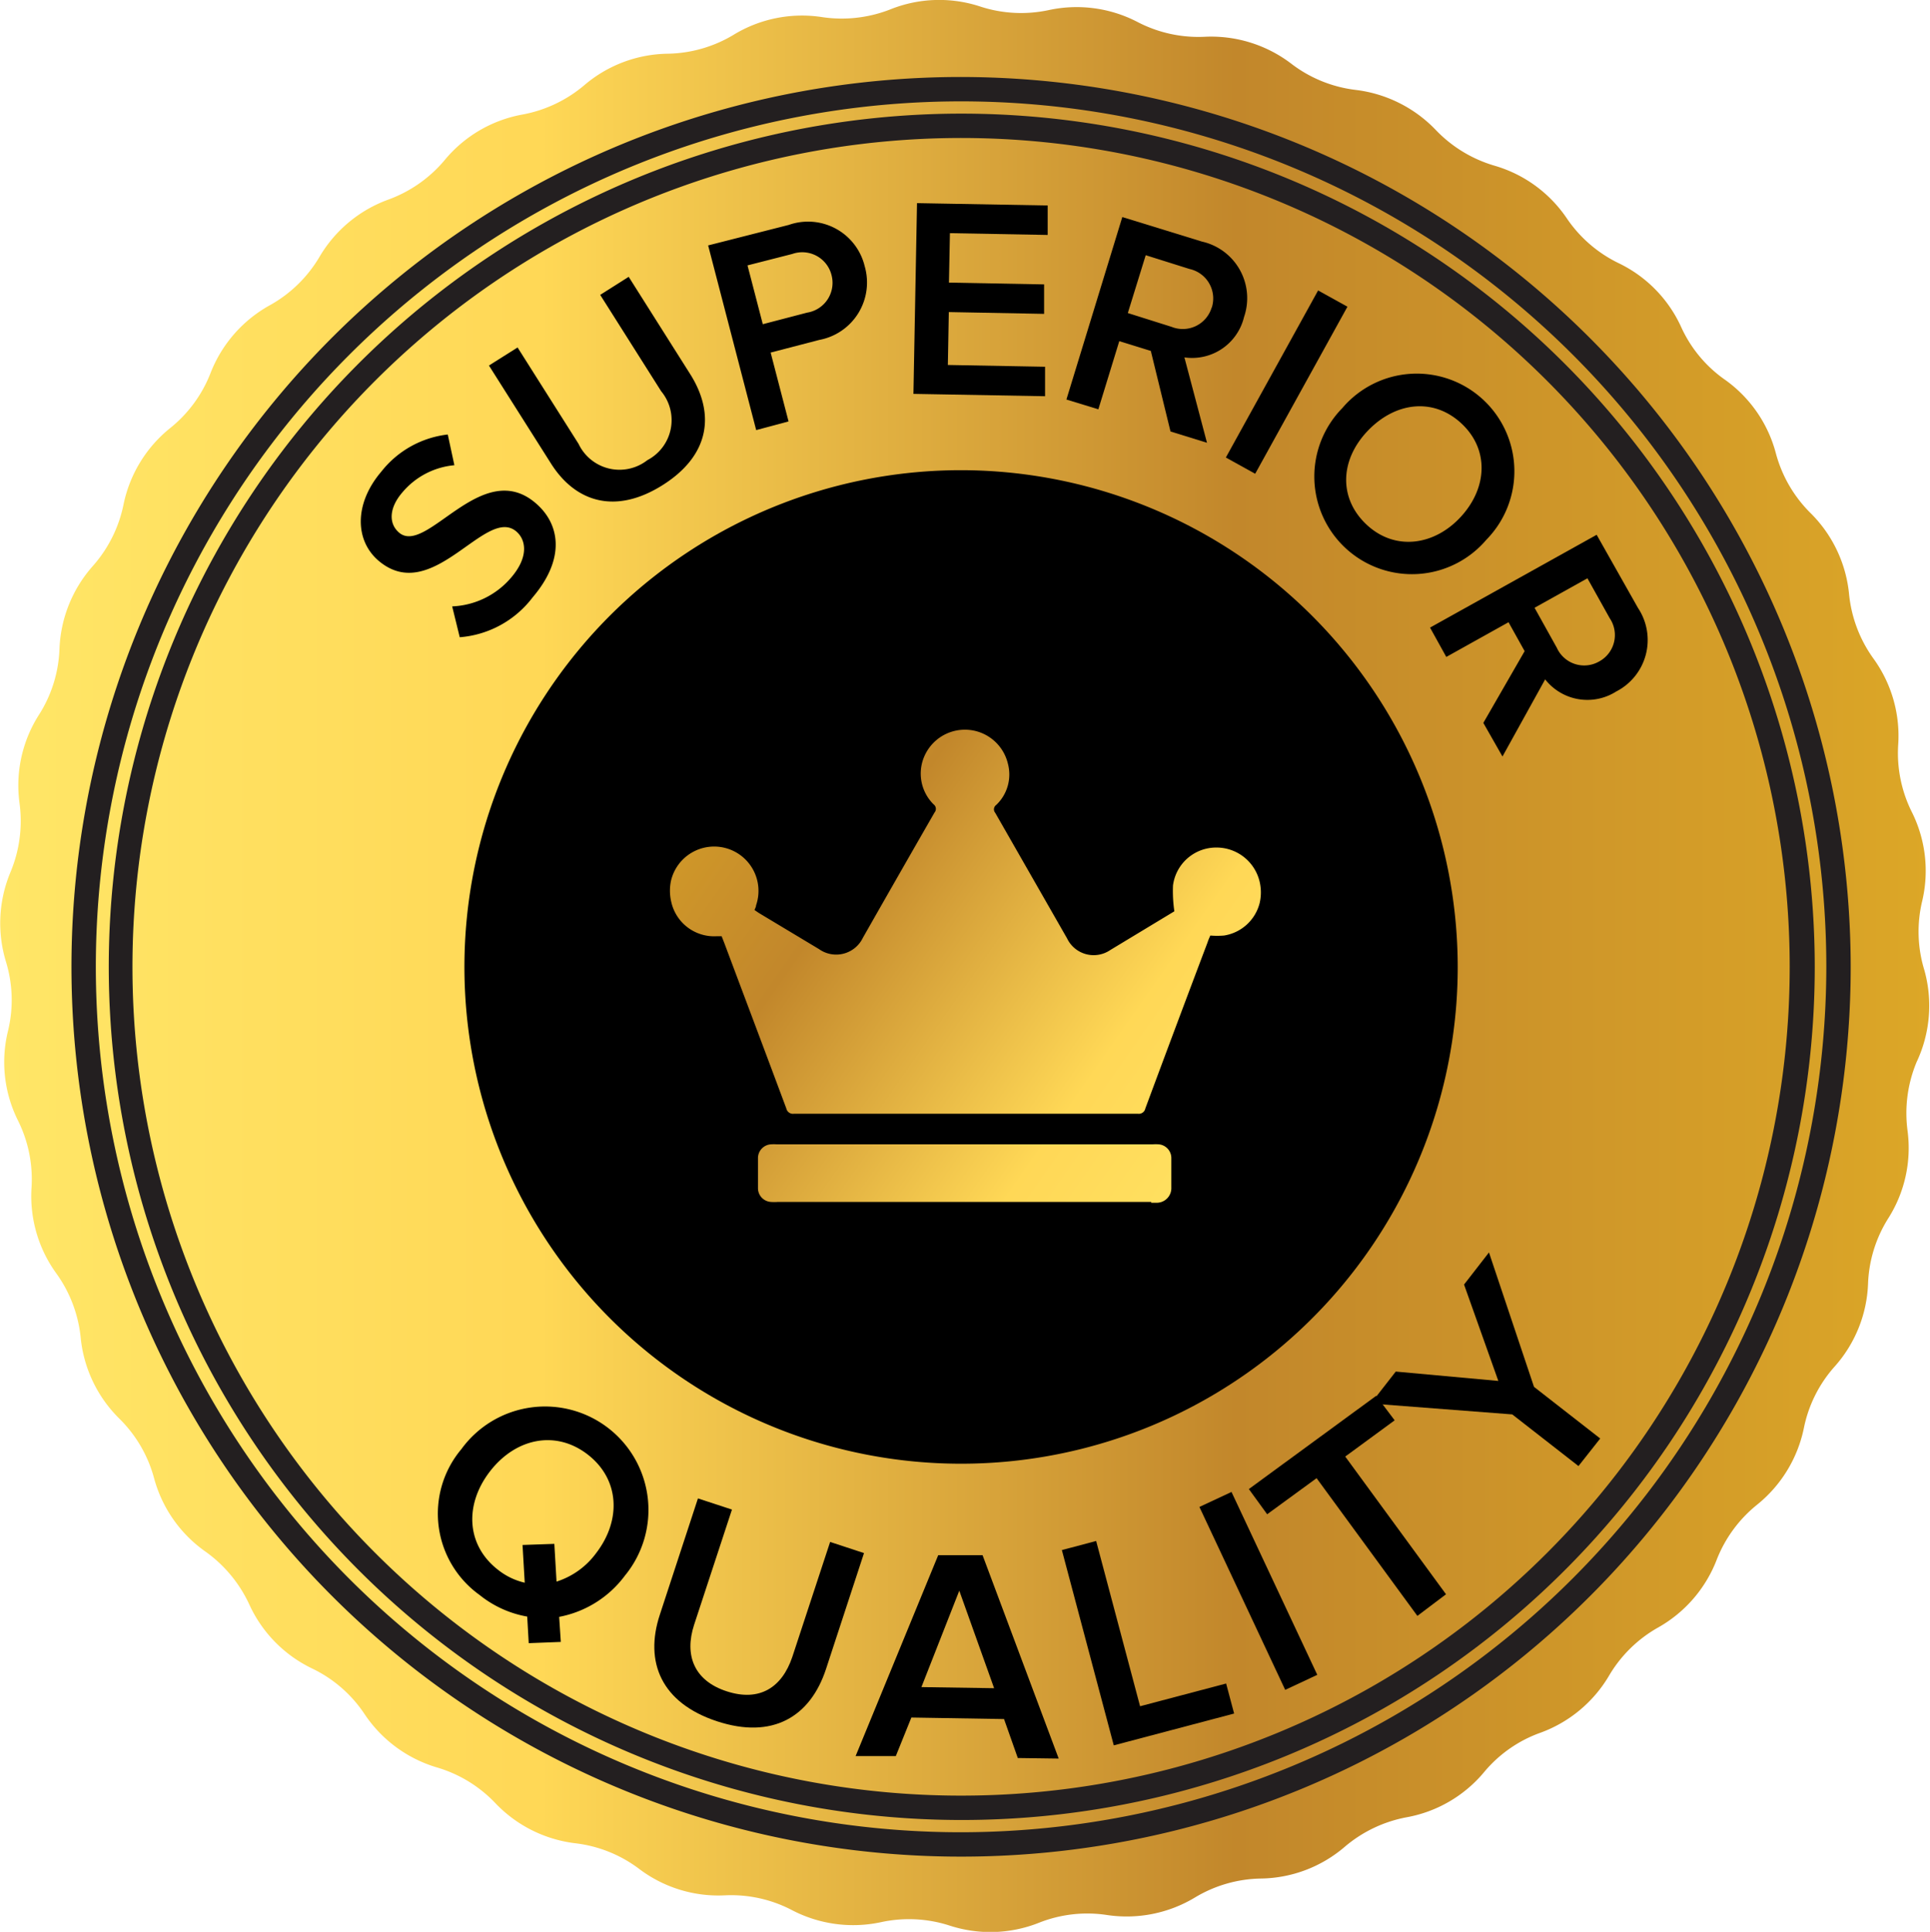
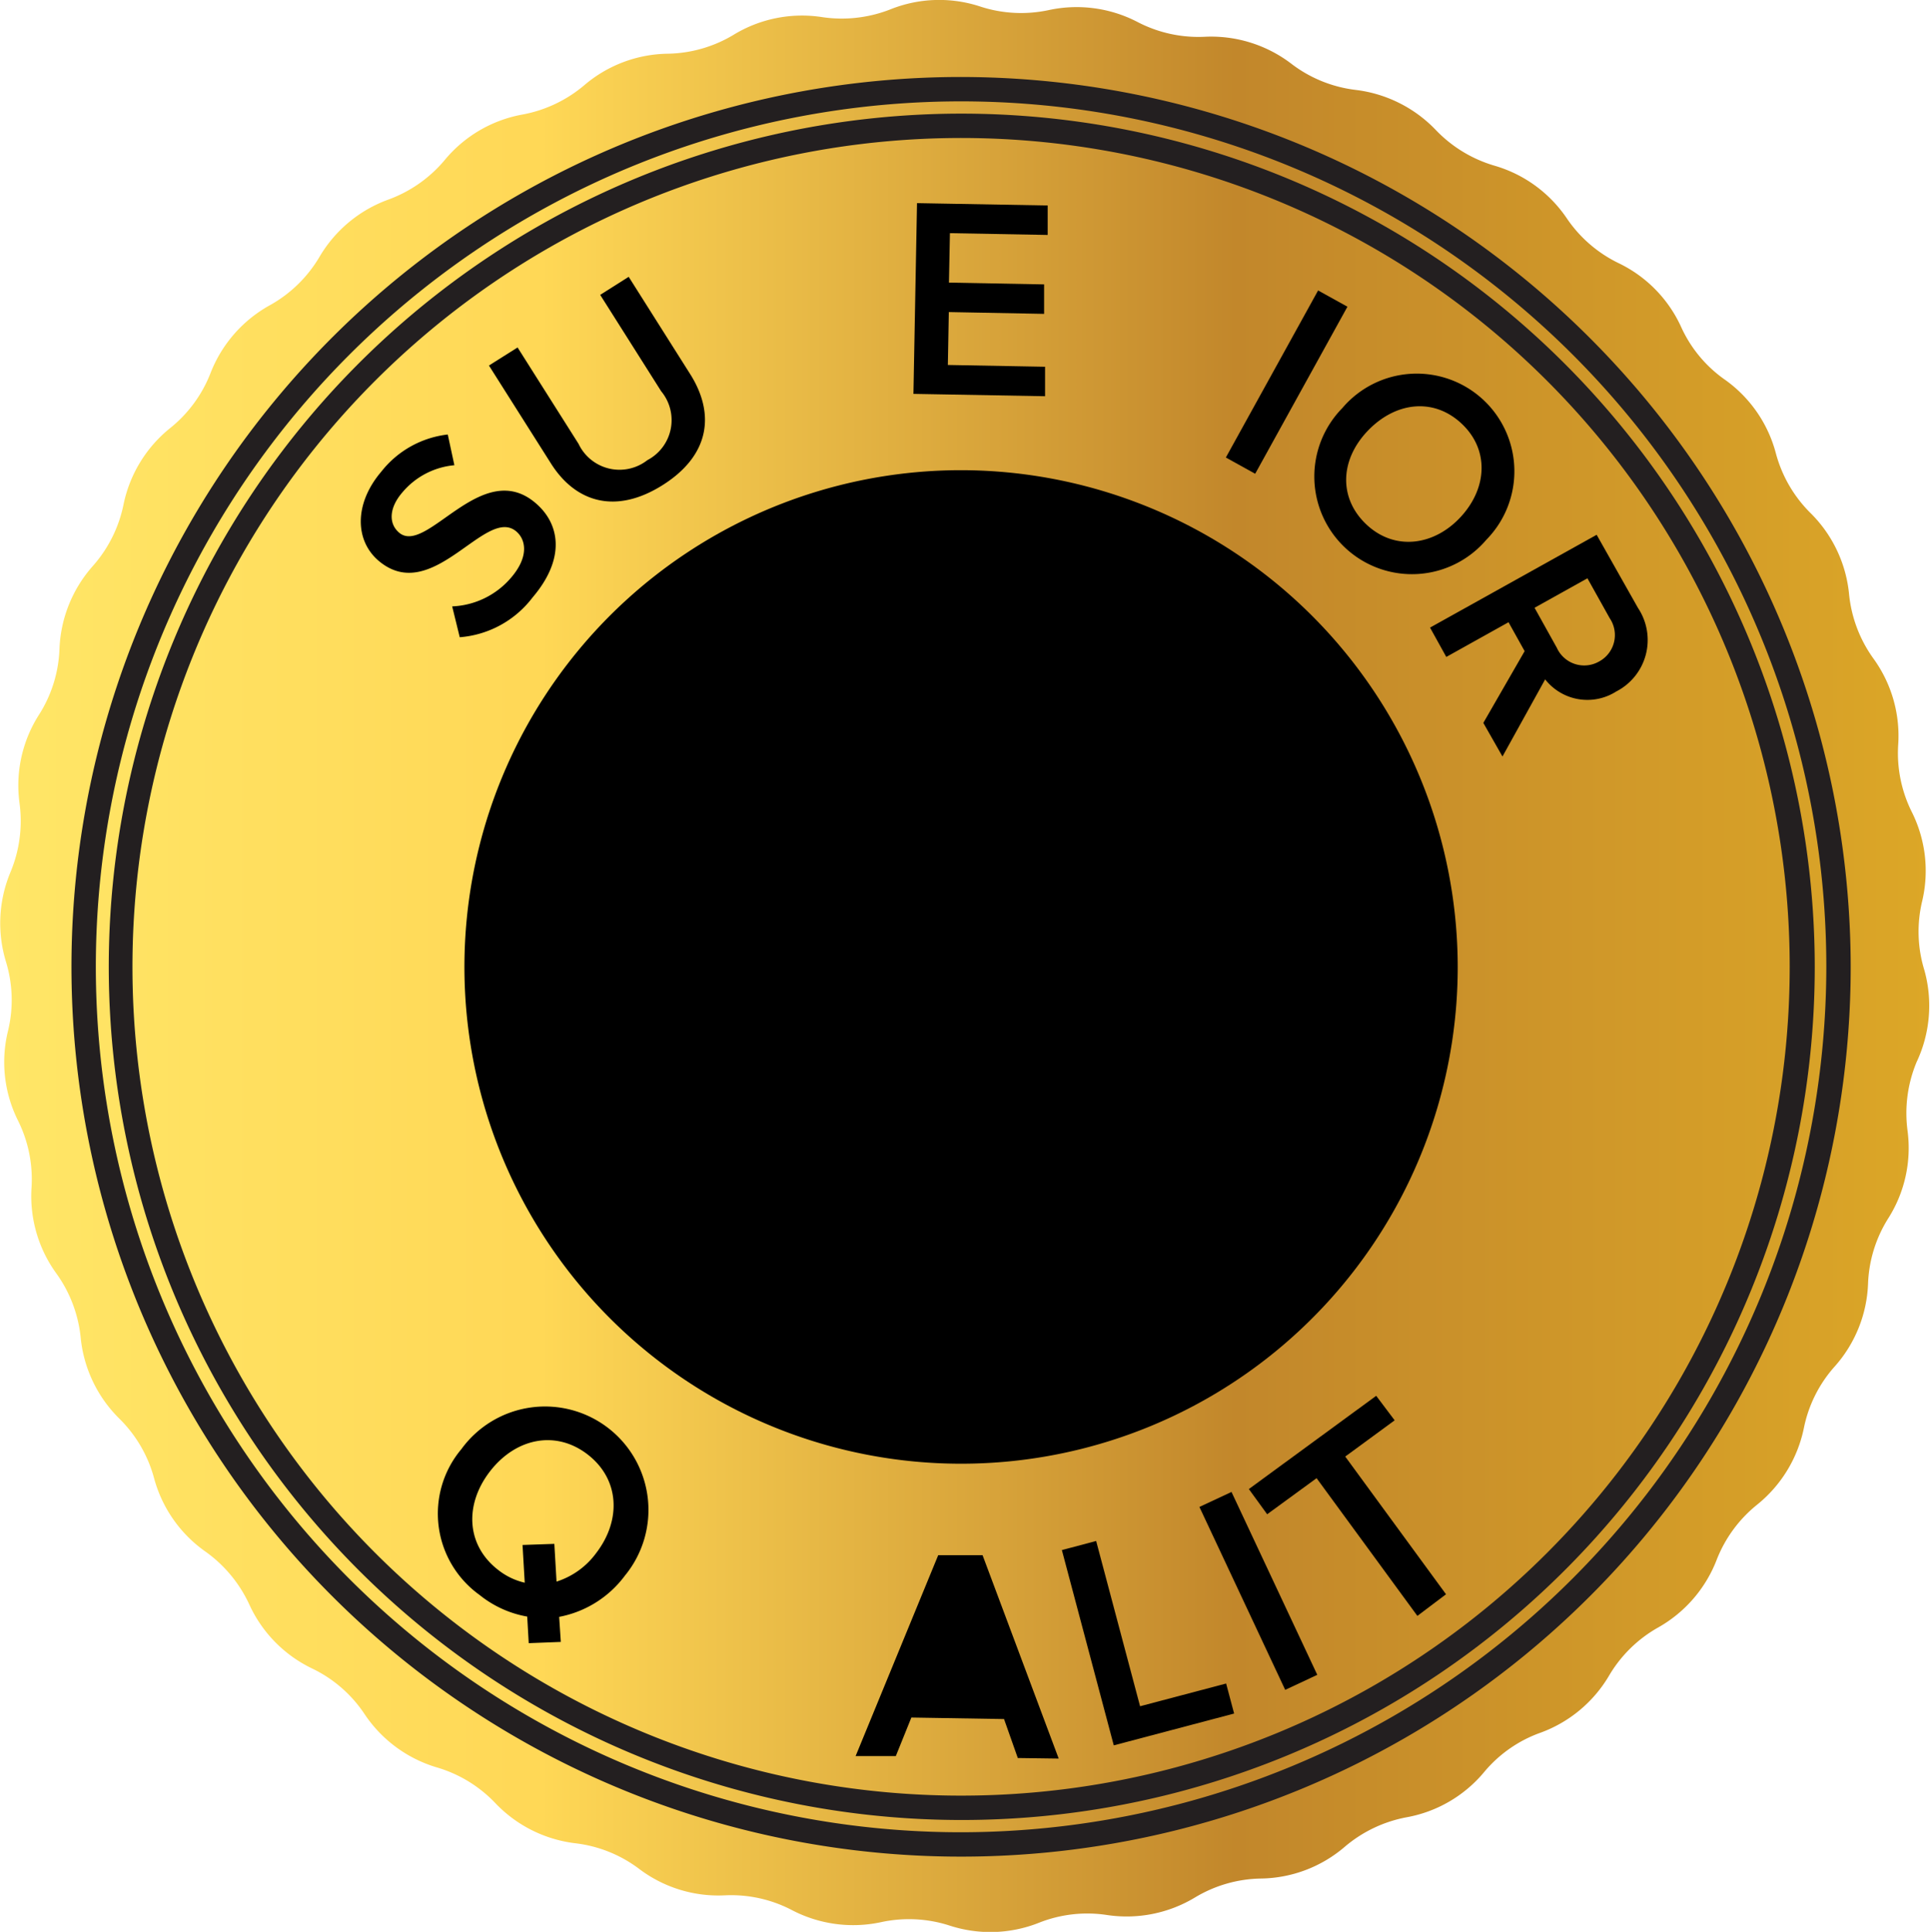
<svg xmlns="http://www.w3.org/2000/svg" xmlns:xlink="http://www.w3.org/1999/xlink" id="a14b0d8a-d76f-475f-ae69-dac02df7c7ab" data-name="Superior quality" viewBox="0 0 140.17 140.27">
  <defs>
    <linearGradient id="a4417795-0005-4ba6-a492-d21e57ad43fe" x1="0.71" y1="70.8" x2="140.88" y2="70.8" gradientUnits="userSpaceOnUse">
      <stop offset="0" stop-color="#ffe667" />
      <stop offset="0.27" stop-color="#ffd857" />
      <stop offset="0.28" stop-color="#ffd856" />
      <stop offset="0.64" stop-color="#c2872b" />
      <stop offset="1" stop-color="#dca727" />
    </linearGradient>
    <linearGradient id="a7414508-fc15-4880-99e4-4d2a504058c3" x1="93.98" y1="89.57" x2="42.54" y2="53.58" xlink:href="#a4417795-0005-4ba6-a492-d21e57ad43fe" />
  </defs>
  <path d="M140.47,71.11h0a9.5,9.5,0,0,1-.16-5h0a9.55,9.55,0,0,0-.74-6.46h0a9.56,9.56,0,0,1-1-4.9h0a9.56,9.56,0,0,0-1.79-6.25h0A9.61,9.61,0,0,1,135,43.79h0a9.58,9.58,0,0,0-2.8-5.87h0a9.59,9.59,0,0,1-2.51-4.32h0A9.53,9.53,0,0,0,126,28.25h0a9.42,9.42,0,0,1-3.19-3.83v0a9.52,9.52,0,0,0-4.54-4.64h0a9.59,9.59,0,0,1-3.77-3.26v0a9.54,9.54,0,0,0-5.25-3.82h0a9.64,9.64,0,0,1-4.26-2.59v0a9.65,9.65,0,0,0-5.81-2.91h0a9.55,9.55,0,0,1-4.63-1.86h0A9.6,9.6,0,0,0,88.2,3.34h0a9.57,9.57,0,0,1-4.87-1.07h0a9.58,9.58,0,0,0-6.44-.87h0a9.56,9.56,0,0,1-5-.26h0a9.53,9.53,0,0,0-6.49.2h0a9.64,9.64,0,0,1-5,.57h0A9.54,9.54,0,0,0,54,3.19h0a9.58,9.58,0,0,1-4.8,1.38h0a9.53,9.53,0,0,0-6.07,2.3h0A9.66,9.66,0,0,1,38.58,9h0A9.53,9.53,0,0,0,33,12.3l0,0a9.63,9.63,0,0,1-4.08,2.86h0a9.59,9.59,0,0,0-5,4.15h0a9.59,9.59,0,0,1-3.57,3.5h0A9.61,9.61,0,0,0,16,27.76h0a9.56,9.56,0,0,1-2.94,4h0a9.59,9.59,0,0,0-3.38,5.55h0a9.62,9.62,0,0,1-2.23,4.46h0a9.62,9.62,0,0,0-2.42,6v0a9.51,9.51,0,0,1-1.47,4.77h0A9.52,9.52,0,0,0,2.13,59h0a9.64,9.64,0,0,1-.66,5h0a9.59,9.59,0,0,0-.33,6.49h0a9.5,9.5,0,0,1,.16,5h0A9.49,9.49,0,0,0,2,82H2a9.56,9.56,0,0,1,1,4.9H3A9.56,9.56,0,0,0,4.8,93.13h0a9.61,9.61,0,0,1,1.77,4.67h0a9.58,9.58,0,0,0,2.8,5.87h0A9.55,9.55,0,0,1,11.9,108h0a9.55,9.55,0,0,0,3.73,5.33h0a9.71,9.71,0,0,1,3.19,3.85h0a9.56,9.56,0,0,0,4.56,4.64h0a9.5,9.5,0,0,1,3.78,3.27h0A9.6,9.6,0,0,0,32.43,129h0a9.57,9.57,0,0,1,4.26,2.6h0a9.59,9.59,0,0,0,5.81,2.91h0a9.55,9.55,0,0,1,4.63,1.86h0a9.53,9.53,0,0,0,6.22,1.92h0a9.53,9.53,0,0,1,4.89,1.08h0a9.61,9.61,0,0,0,6.45.87h0a9.57,9.57,0,0,1,5,.25h0a9.56,9.56,0,0,0,6.48-.21h0a9.51,9.51,0,0,1,4.95-.56h0a9.61,9.61,0,0,0,6.37-1.27h0a9.58,9.58,0,0,1,4.8-1.38h0a9.54,9.54,0,0,0,6.08-2.3h0a9.66,9.66,0,0,1,4.51-2.15h0a9.53,9.53,0,0,0,5.61-3.27h0a9.46,9.46,0,0,1,4.08-2.86h0a9.59,9.59,0,0,0,5-4.15h0a9.59,9.59,0,0,1,3.57-3.5h0a9.61,9.61,0,0,0,4.25-4.92h0a9.62,9.62,0,0,1,2.94-4h0a9.63,9.63,0,0,0,3.39-5.56h0a9.53,9.53,0,0,1,2.23-4.46h0a9.57,9.57,0,0,0,2.43-6v0a9.54,9.54,0,0,1,1.47-4.77h0a9.52,9.52,0,0,0,1.4-6.35h0a9.65,9.65,0,0,1,.66-5h0A9.59,9.59,0,0,0,140.47,71.11Z" transform="translate(-0.71 -0.67)" fill="url(#a4417795-0005-4ba6-a492-d21e57ad43fe)" />
  <path d="M70.51,8.92a61.95,61.95,0,1,0,62,62A62,62,0,0,0,70.51,8.92Zm0,122.13a60.18,60.18,0,1,1,60.18-60.18A60.17,60.17,0,0,1,70.51,131.05Z" transform="translate(-0.71 -0.67)" fill="#231f20" />
  <path d="M70.51,6.26a64.61,64.61,0,1,0,64.61,64.61A64.69,64.69,0,0,0,70.51,6.26Zm0,127.45a62.84,62.84,0,1,1,62.84-62.84A62.91,62.91,0,0,1,70.51,133.71Z" transform="translate(-0.71 -0.67)" fill="#231f20" />
  <path d="M70.51,34.81a36.07,36.07,0,1,0,36.07,36.06A36.11,36.11,0,0,0,70.51,34.81Z" transform="translate(-0.71 -0.67)" />
  <path d="M34.1,46.94l-.55-2.24a5.94,5.94,0,0,0,4.29-2.1c1.3-1.52,1.06-2.75.37-3.34-2.22-1.89-6.08,5.44-10,2.13-1.74-1.48-1.78-4.16.19-6.47a7.17,7.17,0,0,1,4.83-2.7l.48,2.23a5.59,5.59,0,0,0-3.8,2c-.93,1.09-1,2.23-.21,2.9,2,1.67,6-5.5,9.91-2.15,1.75,1.49,2.21,4-.22,6.85A7.36,7.36,0,0,1,34.1,46.94Z" transform="translate(-0.71 -0.67)" />
  <path d="M40.71,34.3l-4.49-7.09L38.3,25.9l4.43,7a3.29,3.29,0,0,0,5,1.18,3.28,3.28,0,0,0,1-5l-4.43-7,2.07-1.31,4.47,7.07c1.84,2.92,1.39,5.91-2,8.05S42.52,37.18,40.71,34.3Z" transform="translate(-0.71 -0.67)" />
-   <path d="M55.63,31.9,52.14,18.49,58,17A4.23,4.23,0,0,1,63.51,20a4.24,4.24,0,0,1-3.29,5.35l-3.54.92,1.3,5ZM61.1,20.64a2.19,2.19,0,0,0-2.85-1.53L55,19.94l1.11,4.27,3.22-.84A2.19,2.19,0,0,0,61.1,20.64Z" transform="translate(-0.71 -0.67)" />
  <path d="M67.05,29.27l.26-13.85,9.49.17,0,2.14L69.7,17.6l-.07,3.59,6.91.13,0,2.14-6.92-.13-.07,3.84,7.06.13,0,2.14Z" transform="translate(-0.71 -0.67)" />
-   <path d="M85.72,32l-1.43-5.85L82,25.44l-1.52,4.95-2.32-.71,4.06-13.25L88,18.21a4.21,4.21,0,0,1,3.06,5.48,3.88,3.88,0,0,1-4.33,2.93l1.64,6.2Zm3-9a2.19,2.19,0,0,0-1.62-2.8l-3.18-1L82.62,23.4l3.17,1A2.19,2.19,0,0,0,88.71,23Z" transform="translate(-0.71 -0.67)" />
  <path d="M89.74,33.89l6.7-12.13,2.13,1.18-6.7,12.13Z" transform="translate(-0.71 -0.67)" />
  <path d="M98.2,30.3a7.09,7.09,0,1,1,10.46,9.56A7.09,7.09,0,1,1,98.2,30.3Zm8.62,7.88c1.93-2.11,2.05-4.91,0-6.79S102,29.87,100,32s-2.06,4.91,0,6.8S104.9,40.28,106.82,38.18Z" transform="translate(-0.71 -0.67)" />
  <path d="M108.44,53.16l3-5.21-1.17-2.1-4.52,2.52-1.18-2.13,12.1-6.74,3,5.31a4.2,4.2,0,0,1-1.58,6.07,3.9,3.9,0,0,1-5.16-.88l-3.1,5.6Zm8.41-4.46a2.18,2.18,0,0,0,.77-3.14L116,42.66l-3.84,2.14,1.62,2.91A2.18,2.18,0,0,0,116.85,48.7Z" transform="translate(-0.71 -0.67)" />
  <path d="M34.22,105.89a7.51,7.51,0,1,1,11.88,9.18,7.74,7.74,0,0,1-4.78,3l.12,1.82-2.33.09L39,118.05a7.6,7.6,0,0,1-3.46-1.57A7.27,7.27,0,0,1,34.22,105.89Zm4.6,9.7-.16-2.74,2.31-.08.16,2.74A5.72,5.72,0,0,0,44,113.45c1.85-2.4,1.72-5.37-.61-7.17s-5.23-1.18-7.09,1.22-1.75,5.36.6,7.17A4.89,4.89,0,0,0,38.82,115.59Z" transform="translate(-0.71 -0.67)" />
-   <path d="M48.63,117.92l2.77-8.45,2.47.81-2.75,8.37c-.72,2.21,0,4.06,2.38,4.83s4-.28,4.75-2.49L61,112.63l2.46.81-2.76,8.42c-1.14,3.47-3.88,5.12-7.92,3.79S47.5,121.35,48.63,117.92Z" transform="translate(-0.71 -0.67)" />
-   <path d="M74.63,128.32l-1-2.83-6.73-.11-1.13,2.8-2.92,0,6-14.59,3.22,0,5.53,14.77Zm-4.25-12.15-2.75,7,5.28.08Z" transform="translate(-0.71 -0.67)" />
+   <path d="M74.63,128.32l-1-2.83-6.73-.11-1.13,2.8-2.92,0,6-14.59,3.22,0,5.53,14.77ZZ" transform="translate(-0.71 -0.67)" />
  <path d="M81.6,127.4l-3.77-14.18,2.49-.66,3.19,12,6.25-1.65.58,2.18Z" transform="translate(-0.71 -0.67)" />
  <path d="M94.05,123.37l-6.23-13.28L90.15,109l6.23,13.28Z" transform="translate(-0.71 -0.67)" />
  <path d="M103.65,118l-7.32-10-3.59,2.62-1.33-1.83,9.25-6.77L102,103.8l-3.59,2.63,7.32,10Z" transform="translate(-0.71 -0.67)" />
-   <path d="M115.35,107.12l-4.81-3.75-10.27-.79,1.81-2.32,7.45.68-2.49-7,1.81-2.33,3.27,9.76,4.81,3.75Z" transform="translate(-0.71 -0.67)" />
-   <path d="M49.44,64.63a3.22,3.22,0,1,1,6.18,1.78c0,.11-.07.21-.11.34l.31.21,4.38,2.63a2.15,2.15,0,0,0,3.18-.83q2.59-4.55,5.2-9.09a.41.41,0,0,0-.07-.6,3.14,3.14,0,0,1-.6-3.63,3.21,3.21,0,0,1,6,.68,3.05,3.05,0,0,1-.85,3,.39.39,0,0,0-.07.57l5.22,9.12a2.14,2.14,0,0,0,3.14.84L86,66.84a10.13,10.13,0,0,1-.1-1.87A3.16,3.16,0,0,1,89,62.21a3.22,3.22,0,0,1,3.2,2.51,3.41,3.41,0,0,1,0,1.5,3.18,3.18,0,0,1-2.59,2.38,6,6,0,0,1-1,0c-.08.19-.15.34-.2.5q-2.27,6-4.52,12.06a.48.48,0,0,1-.53.38h-25a.49.49,0,0,1-.54-.38c-1.49-4-3-8-4.5-12l-.2-.51h-.35a3.19,3.19,0,0,1-3.31-2.5A3.51,3.51,0,0,1,49.44,64.63ZM84.32,88h.46a1.06,1.06,0,0,0,1-1.1c0-.71,0-1.43,0-2.14a1,1,0,0,0-.91-1,3.54,3.54,0,0,0-.46,0q-13.65,0-27.29,0a3,3,0,0,0-.42,0,1,1,0,0,0-.94,1c0,.73,0,1.46,0,2.18a1,1,0,0,0,.91,1,3.38,3.38,0,0,0,.55,0H84.32Z" transform="translate(-0.71 -0.67)" fill="url(#a7414508-fc15-4880-99e4-4d2a504058c3)" />
</svg>